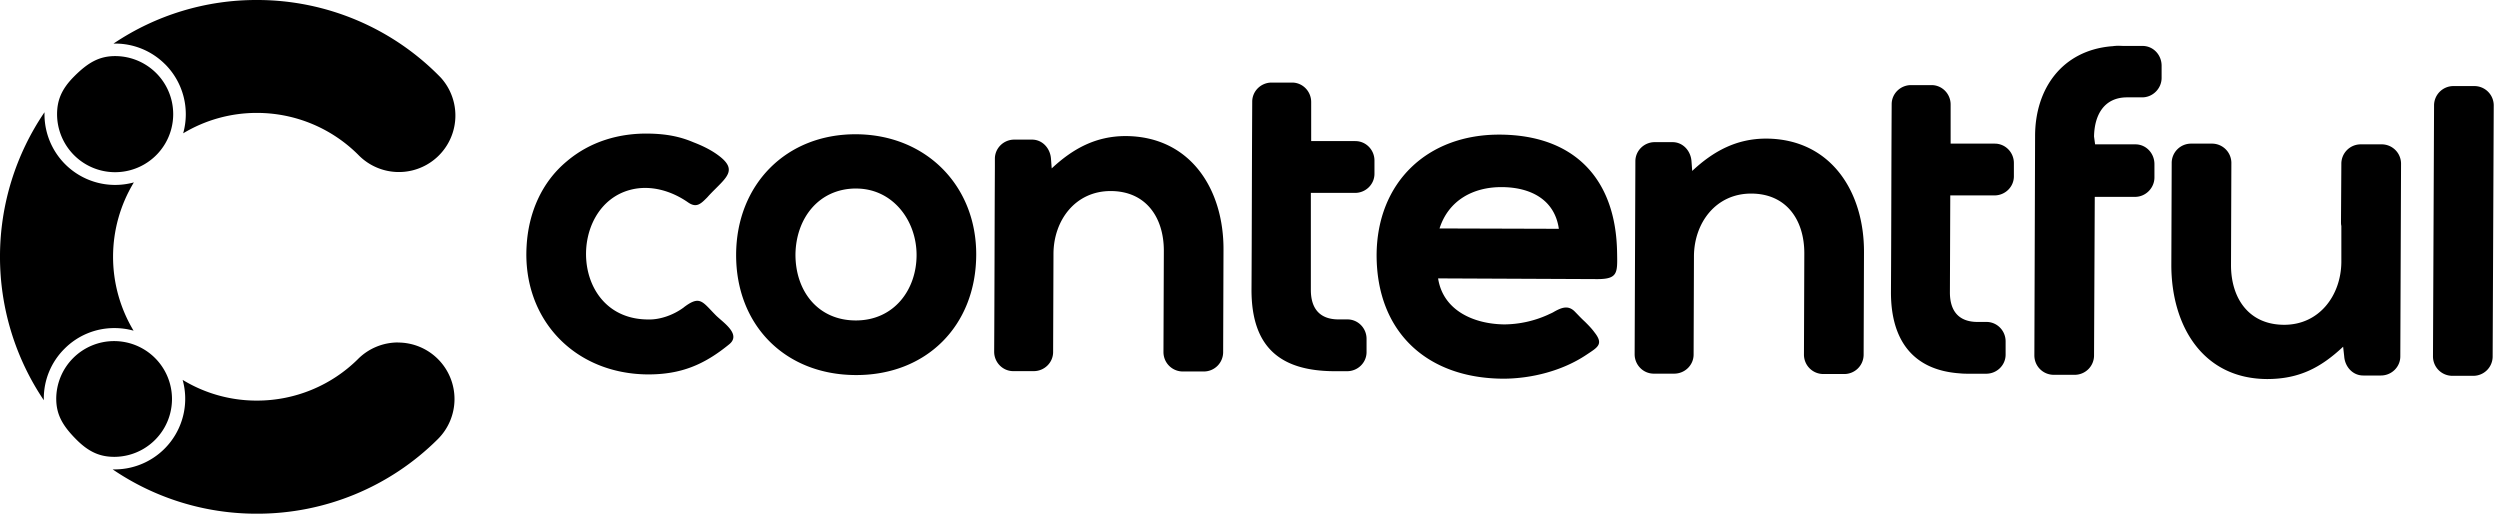
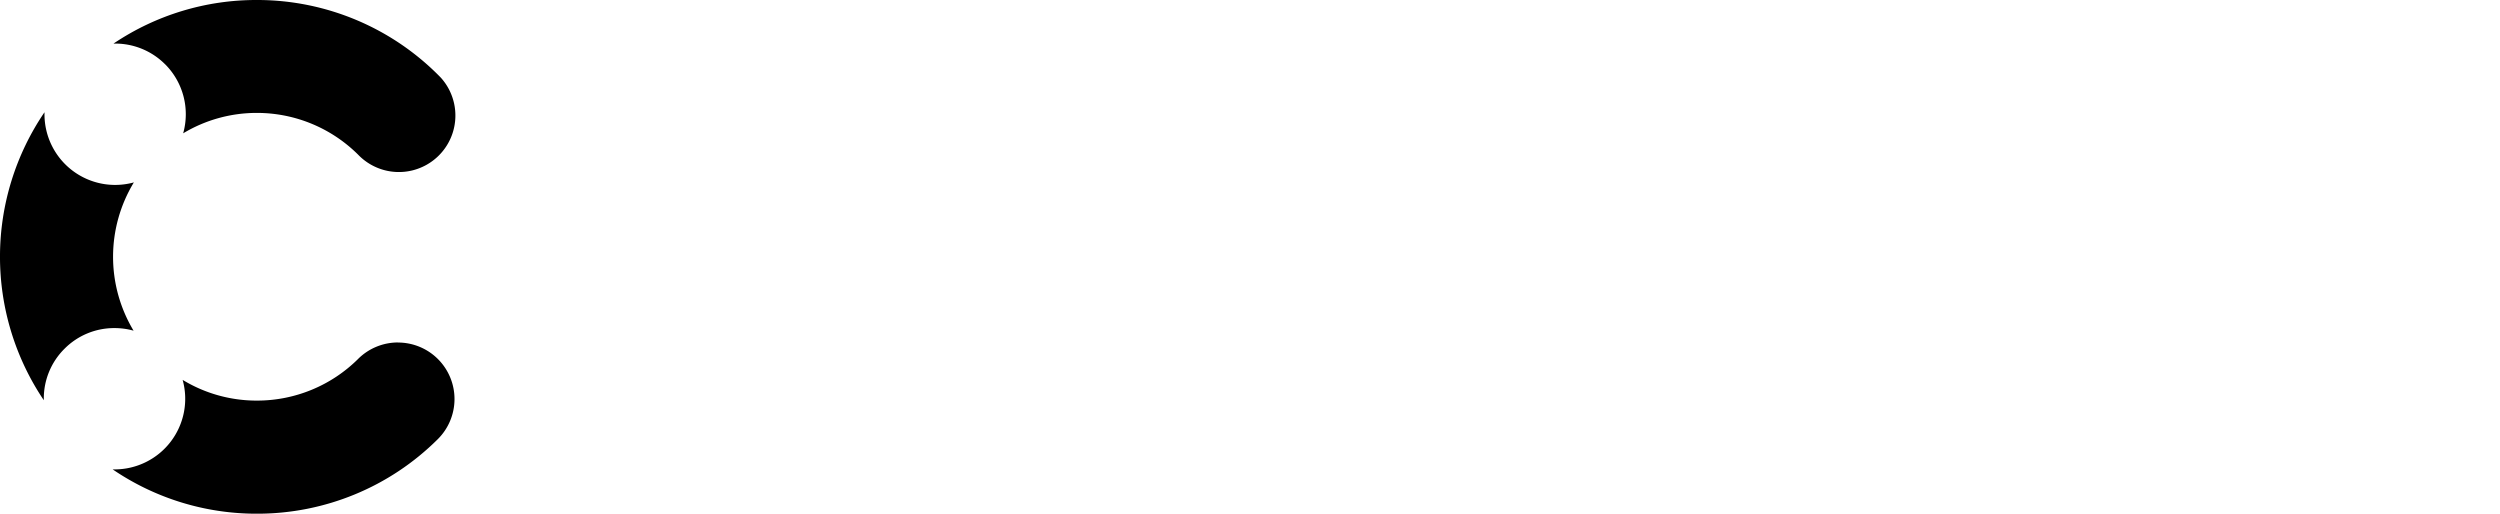
<svg xmlns="http://www.w3.org/2000/svg" width="146" height="30" fill="none" viewBox="0 0 146 30">
  <path fill="#000" d="M10.697 7.786c.403-1.437 0-2.98-1.056-4.035v.002a4.109 4.109 0 0 0-2.917-1.208H6.63A14.916 14.916 0 0 1 14.995 0h.057a14.95 14.95 0 0 1 10.69 4.533 3.3 3.3 0 0 1-4.78 4.548 8.375 8.375 0 0 0-5.929-2.487h-.032a8.33 8.33 0 0 0-4.304 1.192ZM20.92 20.955A3.3 3.3 0 0 1 23.243 20h.002v.004a3.3 3.3 0 0 1 2.323 5.642A14.927 14.927 0 0 1 15.009 30h-.057a14.908 14.908 0 0 1-8.371-2.587h.108a4.124 4.124 0 0 0 3.977-5.228 8.311 8.311 0 0 0 4.309 1.21h.032a8.377 8.377 0 0 0 5.914-2.44ZM3.766 20.368a4.088 4.088 0 0 1 2.917-1.208c.378 0 .754.05 1.118.152a8.374 8.374 0 0 1 .017-8.66 4.126 4.126 0 0 1-5.22-3.984v-.112a14.998 14.998 0 0 0-.04 16.816v-.087a4.088 4.088 0 0 1 1.208-2.917Z" />
-   <path fill="#000" d="M4.332 4.461c.797-.796 1.454-1.185 2.392-1.185a3.39 3.39 0 0 1 .002 6.78 3.39 3.39 0 0 1-3.393-3.388c.003-.788.241-1.45 1-2.207ZM3.285 23.295c.001.933.39 1.59 1.183 2.383.758.759 1.42 1 2.207 1.002a3.379 3.379 0 1 0-.021-6.76 3.38 3.38 0 0 0-3.37 3.375ZM3.285 23.295v.005-.01.005ZM41.526 18.124c-.557-.587-.762-.803-1.58-.185l-.001.004c-.587.442-1.386.735-2.1.714-4.554-.02-4.723-6.634-1.007-7.578 1.153-.294 2.372.063 3.337.735.493.348.744.097 1.108-.267.008-.01.017-.018.026-.027.148-.169.315-.336.484-.505l.023-.023c.72-.718 1.141-1.138.207-1.865-.46-.357-.986-.61-1.531-.82-.839-.357-1.637-.483-2.54-.504-1.784-.043-3.484.46-4.849 1.615-1.491 1.238-2.245 3.044-2.35 4.954-.252 4.262 2.792 7.473 7.094 7.494 1.91 0 3.253-.547 4.744-1.764.59-.485-.053-1.042-.52-1.447-.097-.085-.188-.163-.257-.232a15.781 15.781 0 0 1-.288-.299ZM142.086 20.814c0 .63.504 1.134 1.134 1.134h1.217a1.13 1.13 0 0 0 1.134-1.134l.063-14.653a1.13 1.13 0 0 0-1.134-1.134h-1.217a1.13 1.13 0 0 0-1.134 1.134l-.063 14.653ZM132.388 22.136c1.87 0 3.129-.65 4.451-1.888v.002l.063.566c.042.59.484 1.113 1.113 1.113h1.029c.632 0 1.134-.505 1.134-1.113l.043-11.252a1.13 1.13 0 0 0-1.135-1.134h-1.216a1.13 1.13 0 0 0-1.135 1.134l-.021 3.38c0 .082 0 .167.021.251v2.12c-.021 1.931-1.28 3.653-3.337 3.653-2.057 0-3.107-1.534-3.107-3.485l.021-5.961a1.13 1.13 0 0 0-1.134-1.134h-1.217a1.13 1.13 0 0 0-1.134 1.134l-.021 5.96c0 3.505 1.804 6.633 5.582 6.654ZM124.706 8.43h-2.351v.006l-.063-.462c.021-1.26.587-2.288 1.931-2.288h.88c.63 0 1.135-.526 1.135-1.134v-.714c0-.632-.484-1.155-1.114-1.155h-1.092c-.055 0-.111-.003-.167-.005-.112-.005-.224-.01-.335.005-.041 0-.077.005-.114.01-.037.005-.074.01-.117.01-2.855.252-4.45 2.455-4.45 5.247l-.042 12.805c0 .63.505 1.134 1.134 1.134h1.217a1.13 1.13 0 0 0 1.134-1.134l.042-9.258h2.351c.632 0 1.134-.526 1.134-1.134v-.778c0-.631-.483-1.155-1.113-1.155ZM116.498 8.388h-2.581V6.104c0-.63-.505-1.134-1.113-1.134h-1.196c-.629 0-1.134.505-1.134 1.113-.011 1.837-.016 3.668-.021 5.5-.005 1.83-.011 3.662-.021 5.499 0 2.729 1.238 4.535 4.03 4.723.188.02.357.02.545.02h.986c.632 0 1.135-.504 1.135-1.113v-.777c0-.63-.505-1.134-1.114-1.134h-.523c-1.092 0-1.616-.63-1.616-1.721l.021-5.668h2.581c.629 0 1.134-.504 1.134-1.113v-.777c0-.63-.505-1.134-1.113-1.134ZM79.156 8.24h-2.581l-.002.004V5.957c0-.63-.505-1.135-1.113-1.135h-1.196c-.63 0-1.134.505-1.134 1.113-.01 1.837-.016 3.669-.021 5.5-.006 1.832-.01 3.662-.021 5.499 0 3.422 1.763 4.723 4.807 4.744h.777c.63 0 1.135-.505 1.135-1.113v-.778c0-.63-.505-1.134-1.114-1.134h-.523c-1.092 0-1.616-.63-1.616-1.721v-5.667h2.58c.63 0 1.135-.505 1.135-1.114v-.777c0-.63-.505-1.134-1.113-1.134ZM65.743 7.946c-1.742 0-3.086.733-4.323 1.889v-.003l-.043-.566c-.042-.589-.483-1.113-1.113-1.113h-1.028c-.63 0-1.135.505-1.135 1.113v.484c-.01 1.794-.015 3.595-.02 5.395-.006 1.8-.011 3.6-.022 5.394 0 .63.505 1.135 1.113 1.135h1.196c.63 0 1.134-.505 1.134-1.114l.021-5.772c.021-1.93 1.28-3.631 3.337-3.631 2.058 0 3.108 1.533 3.108 3.485l-.022 5.918c0 .63.505 1.135 1.135 1.135h1.216a1.13 1.13 0 0 0 1.135-1.135l.02-5.96c.022-3.547-1.93-6.633-5.709-6.654ZM103.149 8.094c-1.743 0-3.086.733-4.324 1.888V9.98l-.042-.566c-.042-.59-.484-1.113-1.113-1.113H96.64c-.63 0-1.134.505-1.134 1.113l-.043 11.273c0 .63.505 1.134 1.114 1.134h1.195c.63 0 1.135-.504 1.135-1.113l.02-5.772c.022-1.931 1.281-3.631 3.338-3.631 2.057 0 3.107 1.533 3.107 3.485l-.021 5.918c0 .63.505 1.135 1.134 1.135h1.217a1.13 1.13 0 0 0 1.134-1.135l.021-5.96c.021-3.547-1.93-6.633-5.709-6.654Z" />
-   <path fill="#000" fill-rule="evenodd" d="M42.99 14.851c.022-4.072 2.917-7.032 7.011-7.01 4.072.02 7.032 3.001 7.01 7.052-.02 4.136-2.917 7.032-7.052 7.01-4.134-.02-6.99-2.937-6.969-7.052Zm10.538.042c0-2.034-1.406-3.882-3.527-3.882v-.002c-2.203 0-3.525 1.764-3.546 3.863 0 2.12 1.303 3.842 3.527 3.842s3.546-1.787 3.546-3.82ZM87.848 18.945c-1.764-.021-3.57-.799-3.863-2.687l9.298.042c1.184 0 1.177-.355 1.157-1.455l-.002-.097c-.063-4.326-2.52-6.865-6.844-6.886-4.241-.021-7.18 2.792-7.2 7.031 0 4.493 2.938 7.2 7.388 7.222 1.659 0 3.464-.462 4.85-1.386l.154-.102c.557-.37.85-.564.33-1.22-.167-.23-.357-.42-.545-.608a7.992 7.992 0 0 1-.402-.397l-.206-.212c-.379-.378-.757-.23-1.177 0a1.728 1.728 0 0 1-.25.129c-.042.019-.085.038-.128.06a6.308 6.308 0 0 1-2.56.566Zm3.19-5.583-6.969-.021c.524-1.637 1.952-2.414 3.61-2.414s3.107.692 3.358 2.435Z" clip-rule="evenodd" />
</svg>